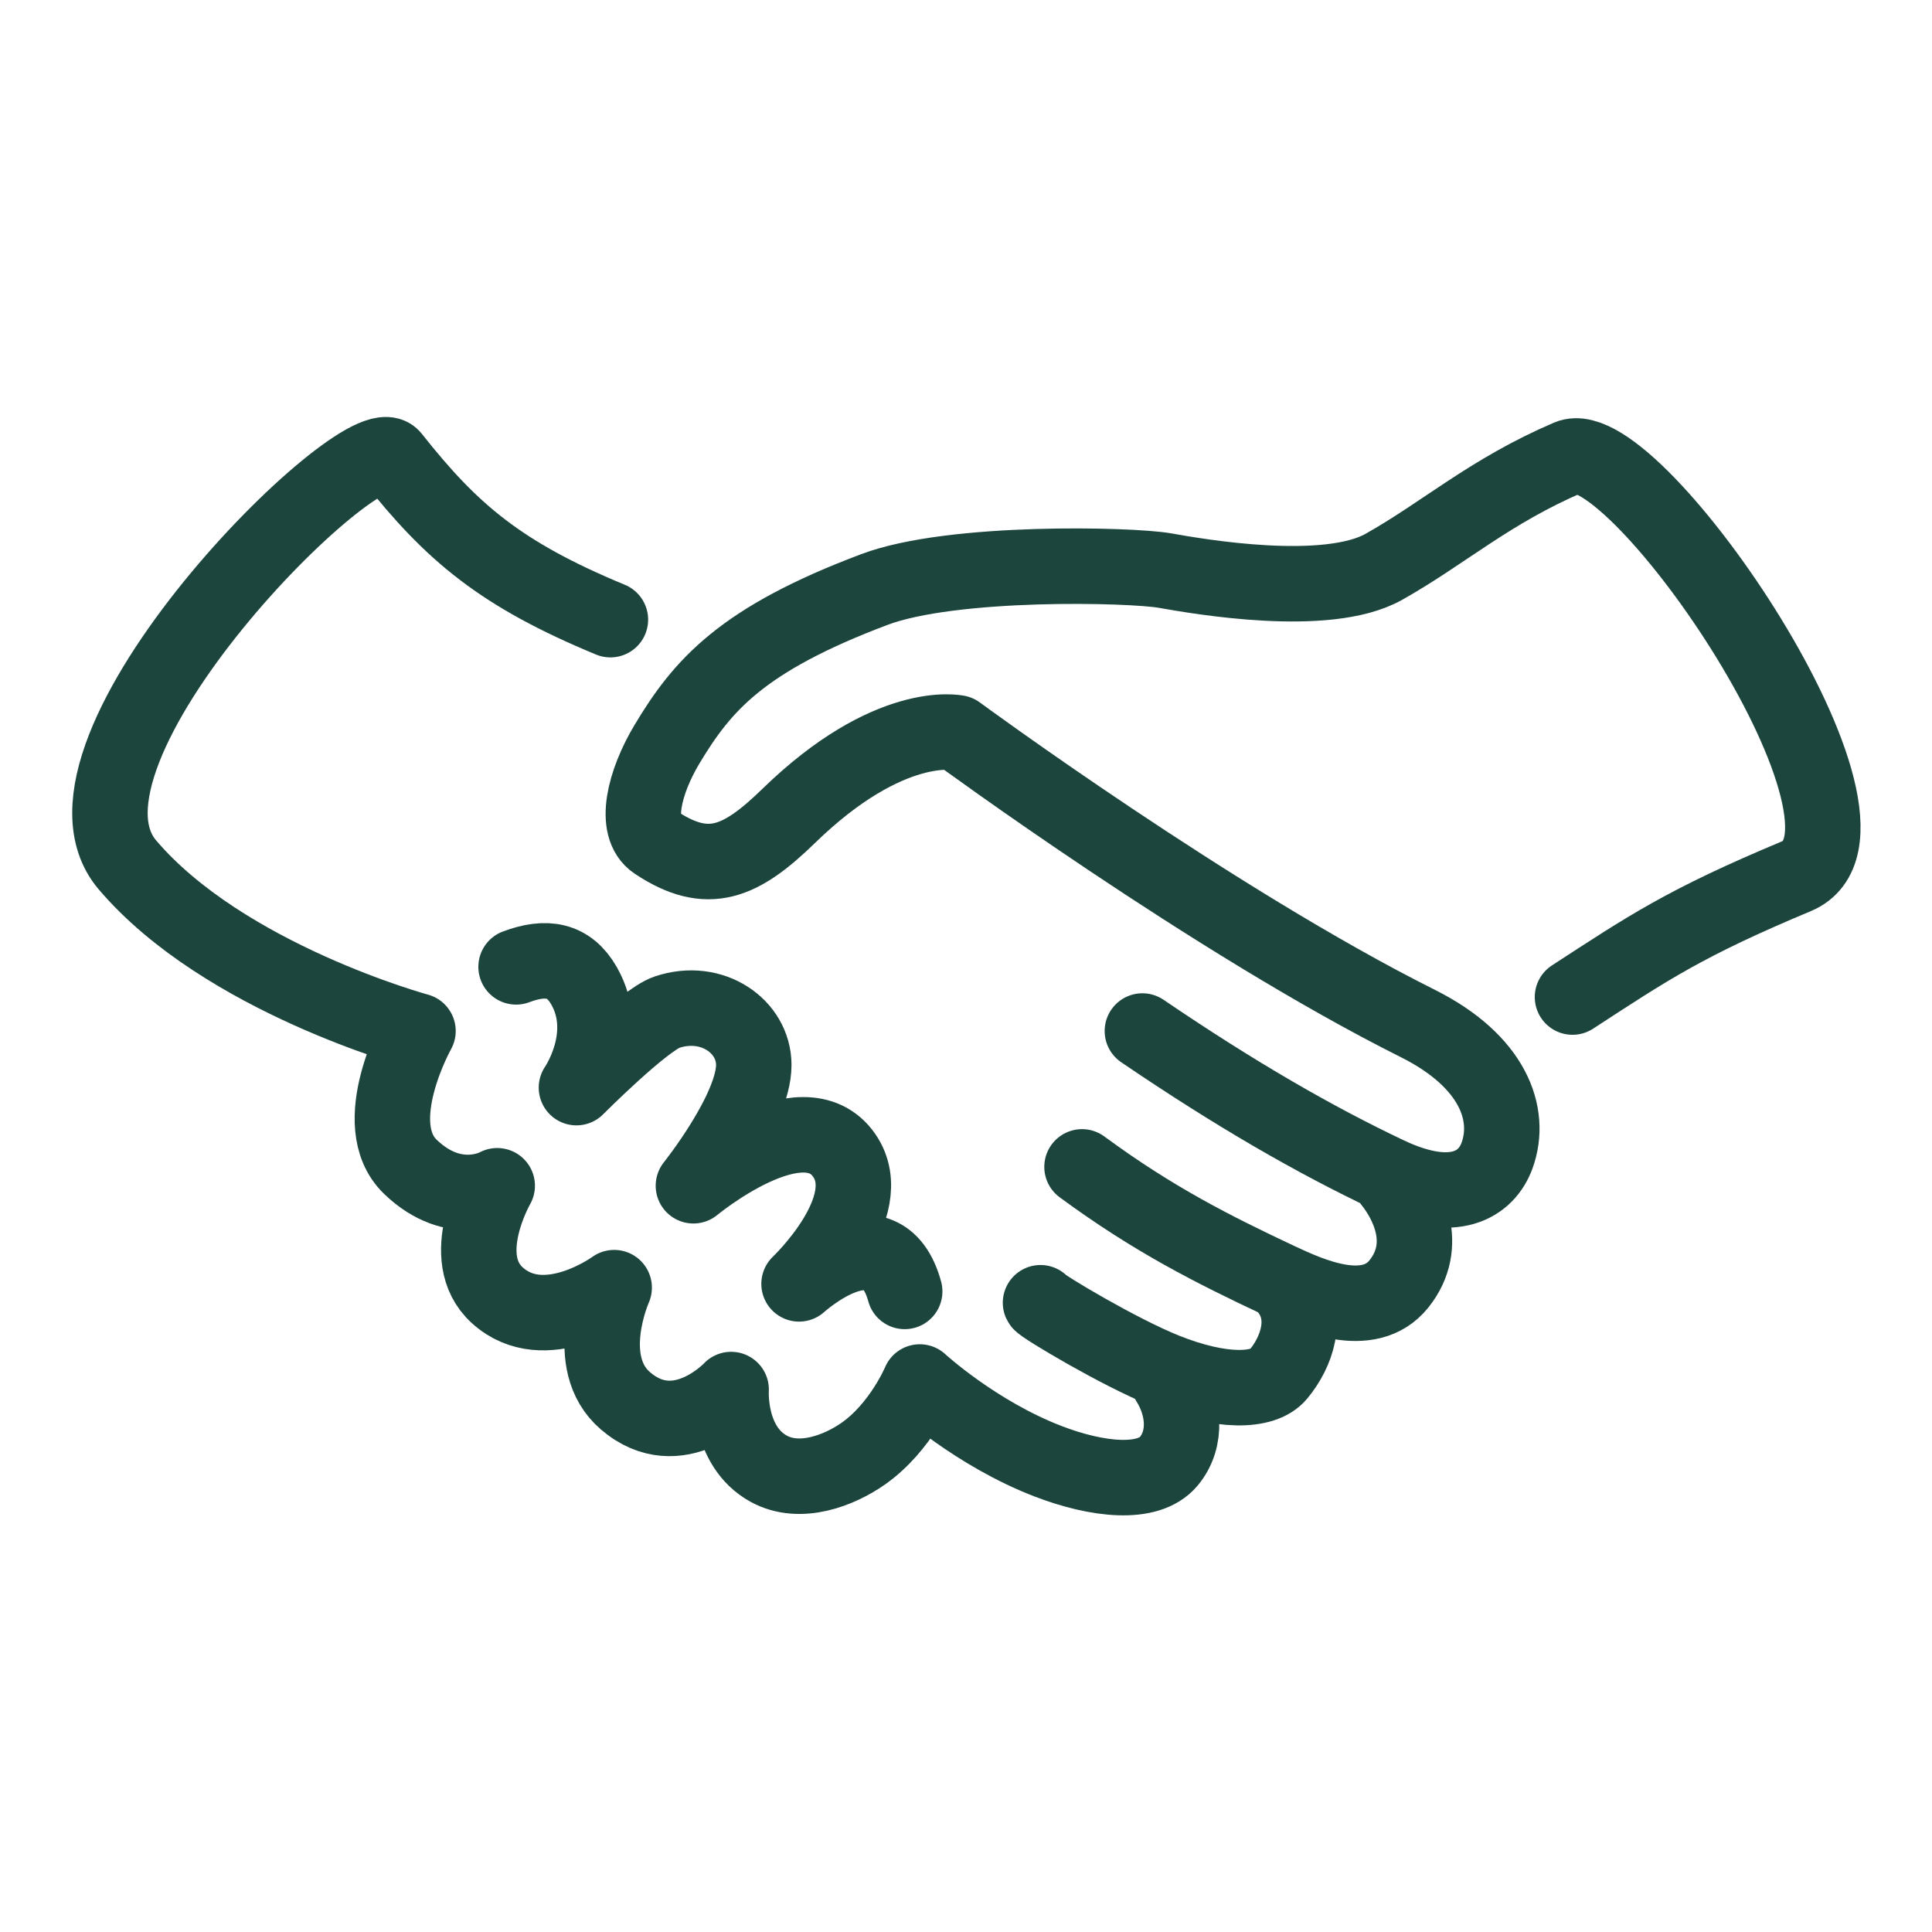
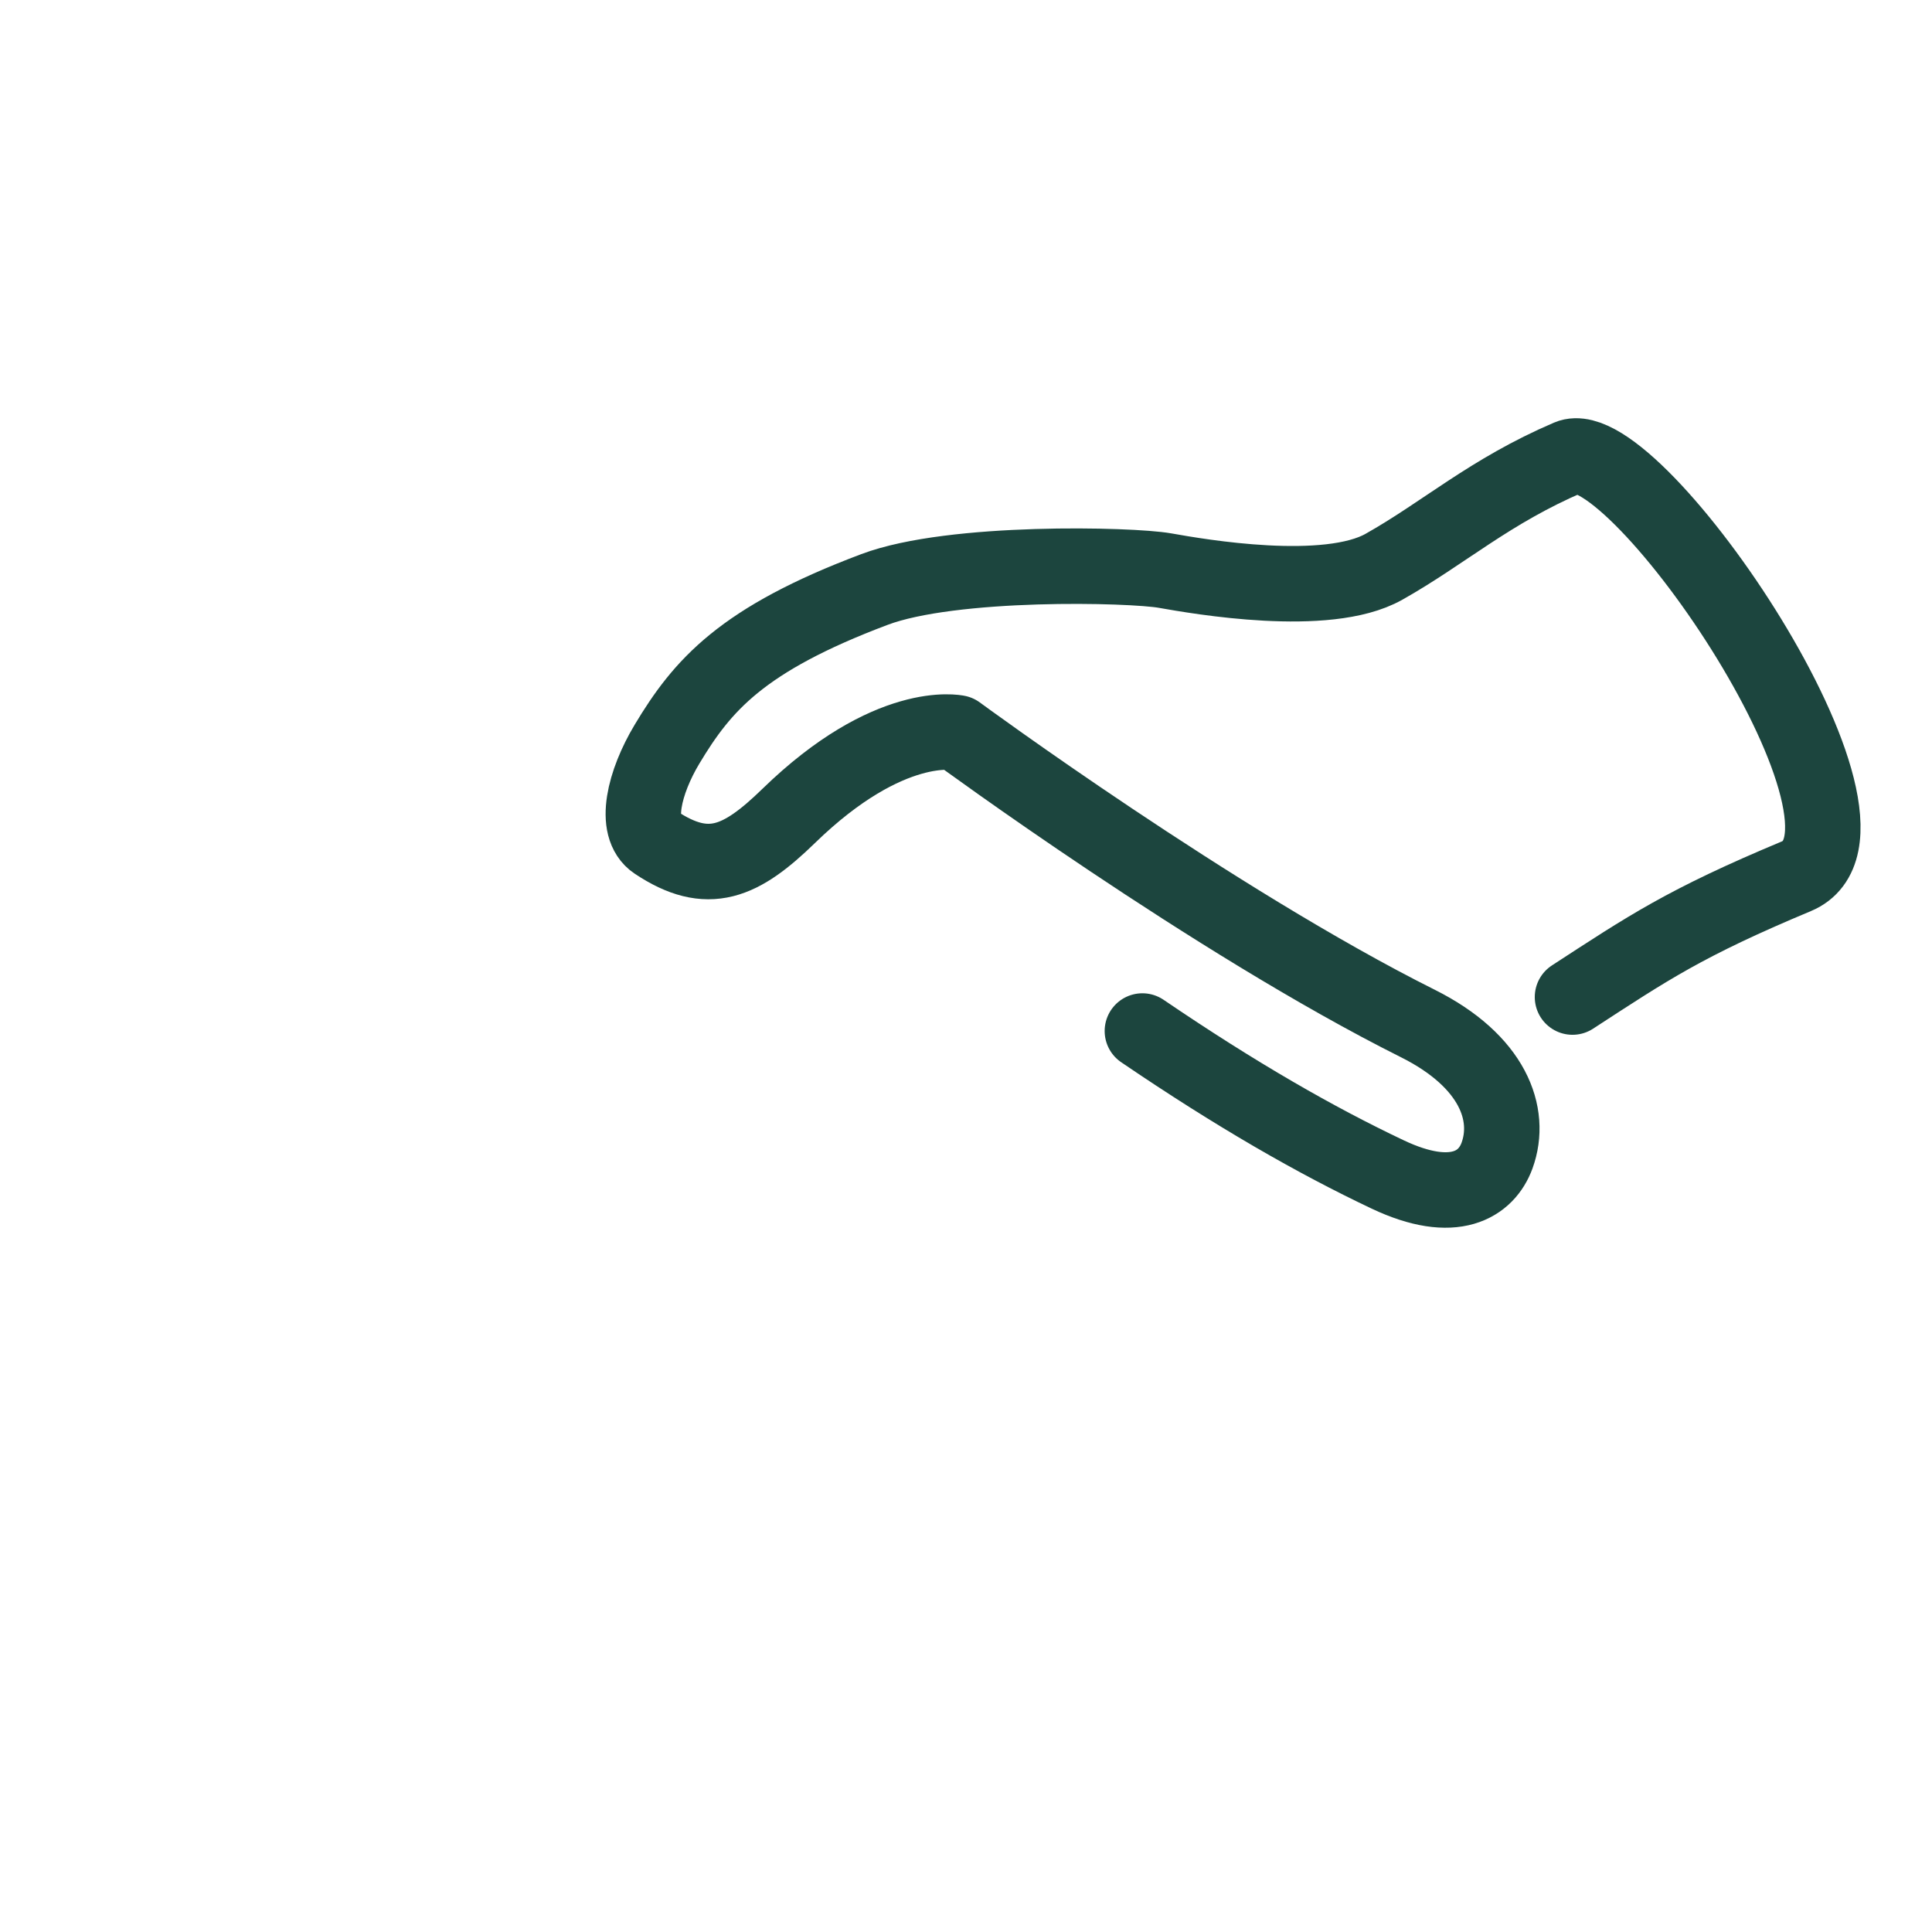
<svg xmlns="http://www.w3.org/2000/svg" xmlns:ns1="http://www.serif.com/" width="100%" height="100%" viewBox="0 0 512 512" version="1.1" xml:space="preserve" style="fill-rule:evenodd;clip-rule:evenodd;stroke-linecap:round;stroke-linejoin:round;stroke-miterlimit:1.5;">
  <g transform="matrix(1,0,0,1,-3672,-2.27374e-13)">
    <g id="Icon-Hände-White-" ns1:id="Icon Hände White " transform="matrix(0.988,0,0,0.948,1549.87,2.27374e-13)">
-       <rect x="2147" y="0" width="518" height="540" style="fill:none;" />
      <g transform="matrix(1,0,0,1,-2.38,-25.117)">
        <g transform="matrix(1.012,0,0,1.055,-1609.51,-2.39808e-13)">
          <path d="M4132,288C4152,275 4161.69,268.382 4191.32,256C4220.94,243.618 4148.44,137.524 4131,145C4110,154 4098,165 4082,174C4066.89,182.5 4033.01,176.594 4024,175C4014.99,173.406 3967.71,172.212 3947,180C3911.77,193.247 3901.37,205.381 3892,221C3886,231 3883,243 3889,247C3902.89,256.257 3911.62,252.284 3924.26,240C3951,214 3969,218 3969,218C3969,218 4037,268 4091,295C4110.91,304.957 4116,319 4112,330C4109.24,337.577 4100.72,343.392 4083,335C4064,326 4043,314 4018,297" style="fill:none;stroke:rgb(28,69,62);stroke-width:20px;" />
        </g>
        <g transform="matrix(1.012,0,0,1.055,-1609.51,-2.39808e-13)">
-           <path d="M4084,337C4088,342 4094.38,353.524 4086,364C4078,374 4062.5,367 4054,363C4037,355 4021,347 4002,333" style="fill:none;stroke:rgb(28,69,62);stroke-width:20px;" />
-         </g>
+           </g>
        <g transform="matrix(1.012,0,0,1.055,-1609.51,-2.39808e-13)">
-           <path d="M4057,366C4062,373 4059,382 4054,388C4050.11,392.665 4039,393 4024,387C4011.81,382.124 3991.38,369.882 3991,369" style="fill:none;stroke:rgb(28,69,62);stroke-width:20px;" />
-         </g>
+           </g>
        <g transform="matrix(1.012,0,0,1.055,-1609.51,-2.39808e-13)">
-           <path d="M4025,390C4029,396.361 4030,405 4025,411C4019.57,417.519 4006,416 3993,411C3973.76,403.599 3959,390 3959,390C3959,390 3954,402 3944,409C3937.7,413.413 3927.28,417.517 3919,413C3908,407 3909,392 3909,392C3909,392 3895,407 3881,395C3869.13,384.828 3878,365 3878,365C3878,365 3859.6,378.455 3847,367C3836,357 3847,338 3847,338C3847,338 3835.84,344.369 3824,333C3812.16,321.631 3826,297 3826,297C3826,297 3774.62,283.065 3749,253C3723.38,222.935 3811.76,135.567 3819.21,145C3835,165 3848,176 3877,188" style="fill:none;stroke:rgb(28,69,62);stroke-width:20px;" />
-         </g>
+           </g>
        <g transform="matrix(1.012,0,0,1.055,-1609.51,-2.39808e-13)">
-           <path d="M3852,280C3860,277 3866,278 3870,285C3877.56,298.225 3868,312 3868,312C3868,312 3885.88,294.039 3892,292C3904,288 3915,295.802 3915,306C3915,318 3899,338 3899,338C3899,338 3928,314 3939,330C3948.43,343.715 3927,364 3927,364C3927,364 3949,344 3955,366" style="fill:none;stroke:rgb(28,69,62);stroke-width:20px;" />
-         </g>
+           </g>
      </g>
    </g>
  </g>
</svg>